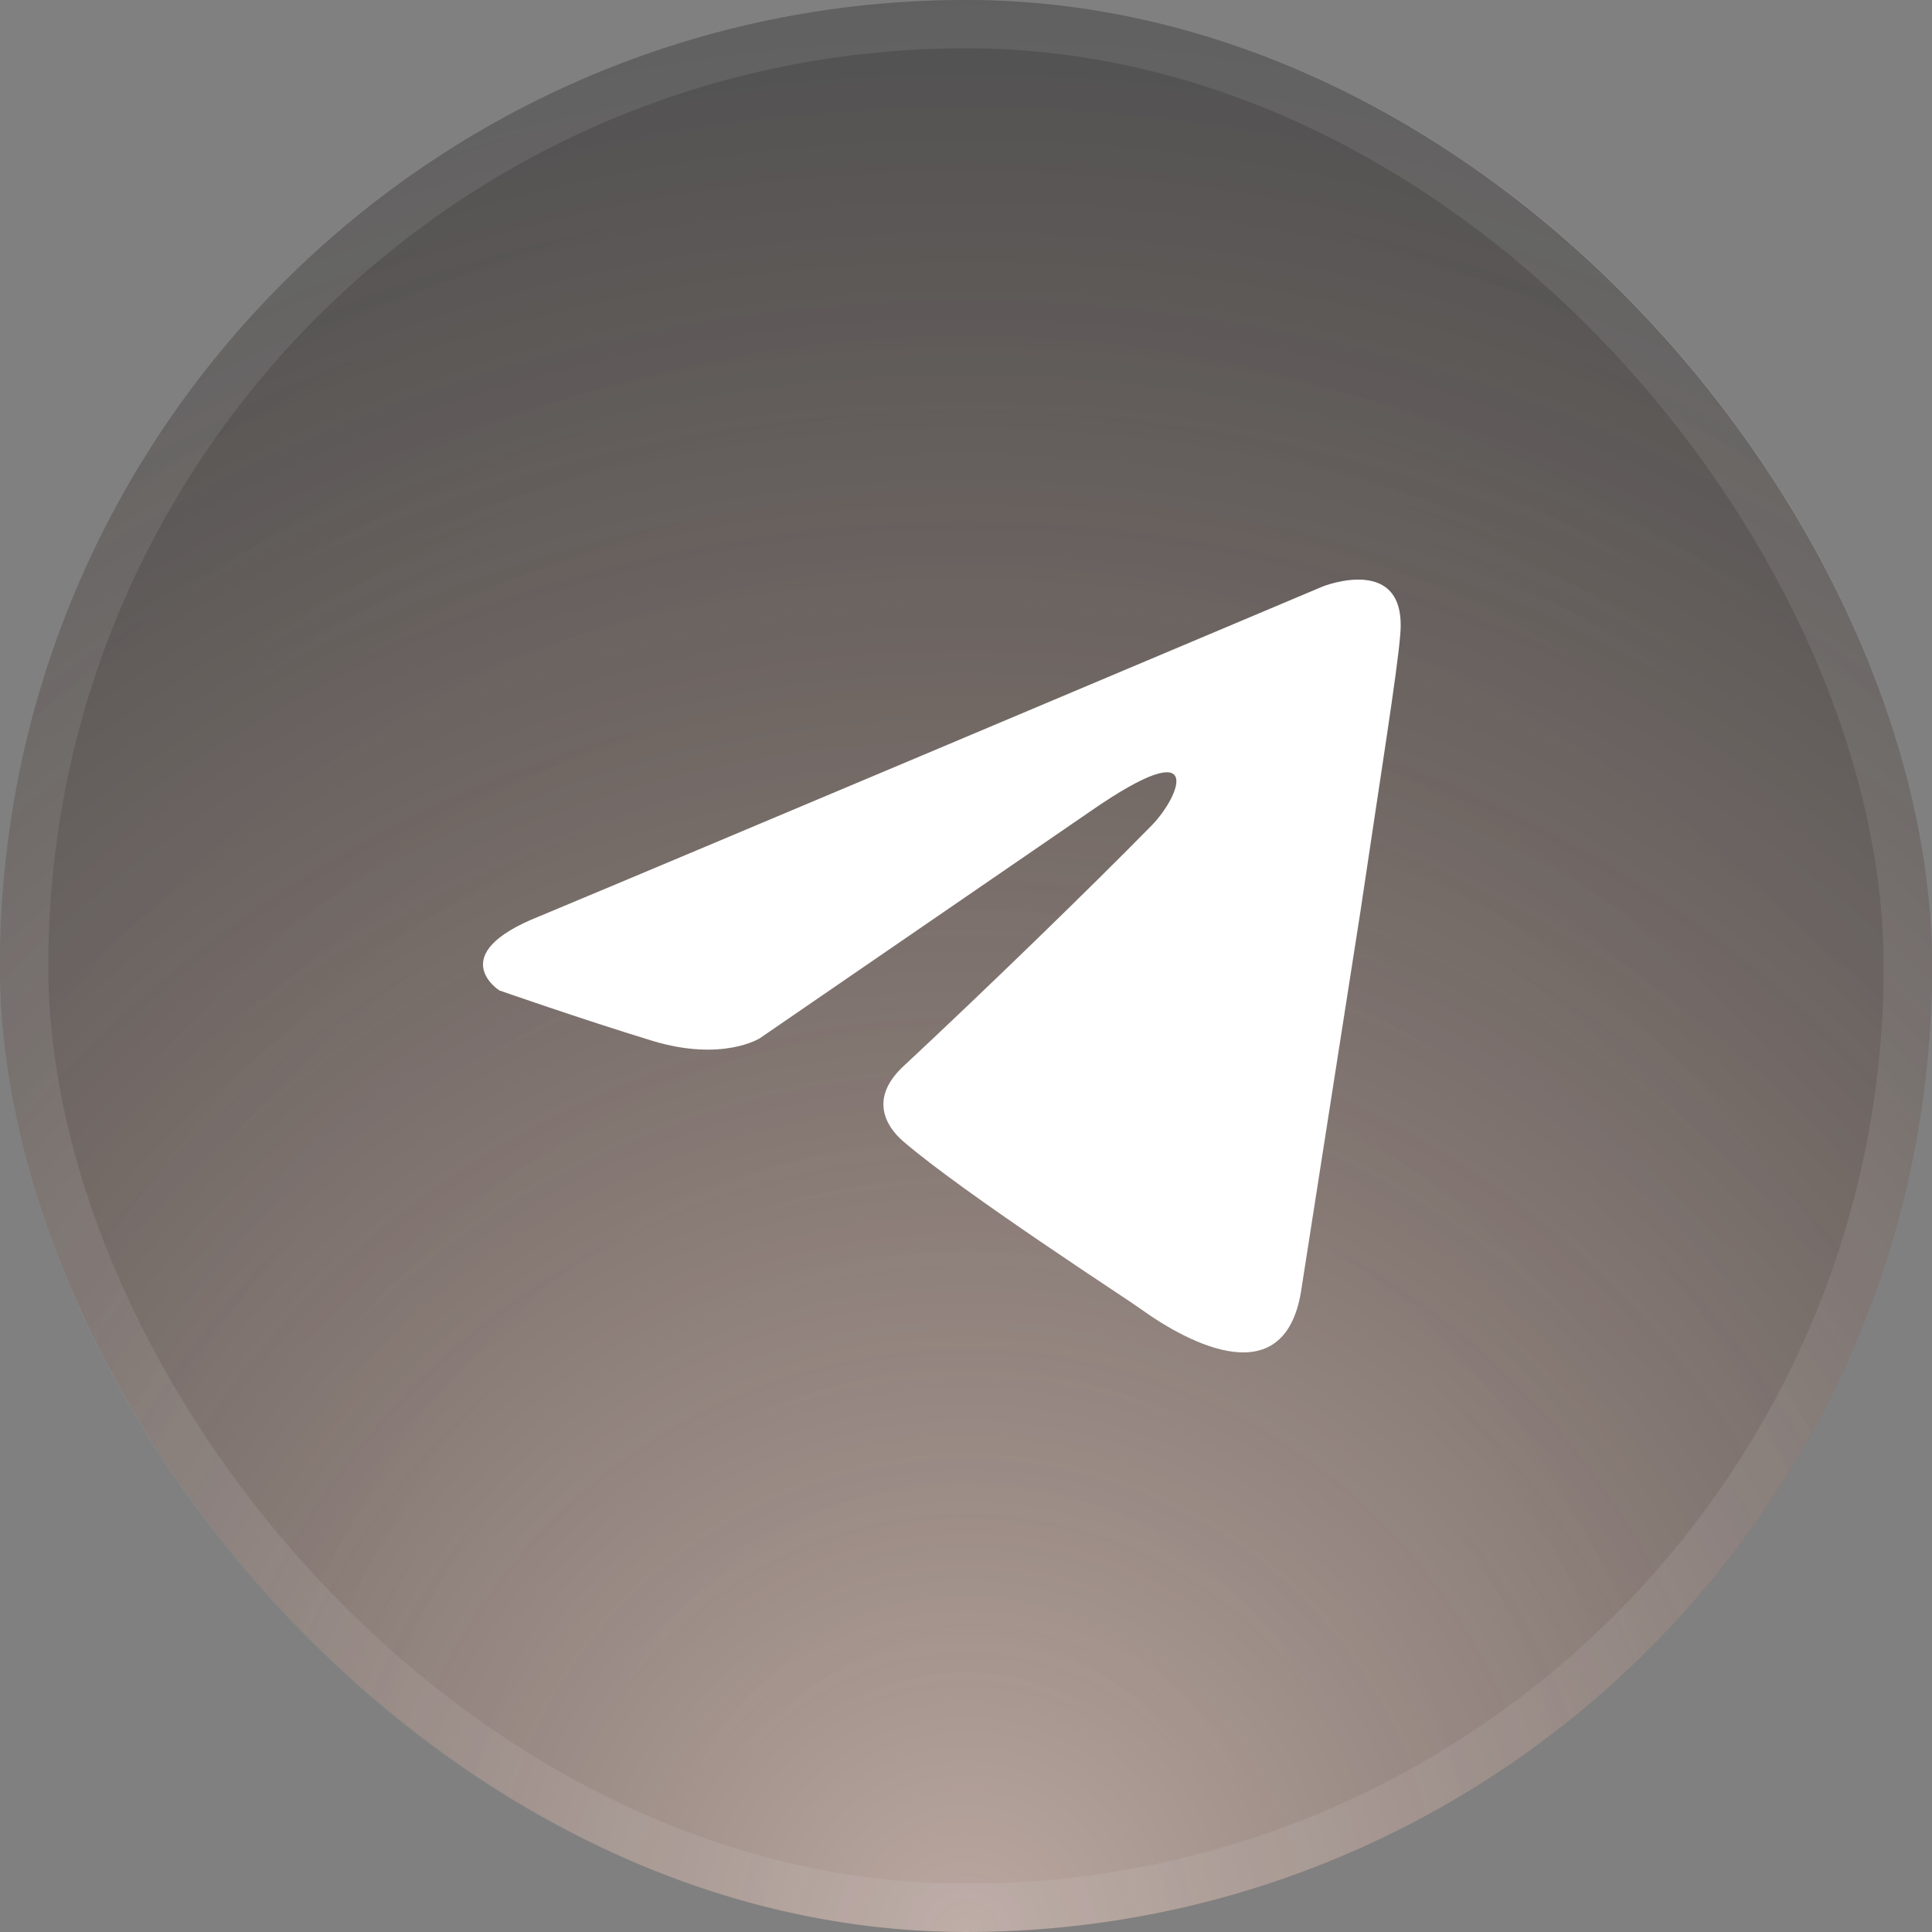
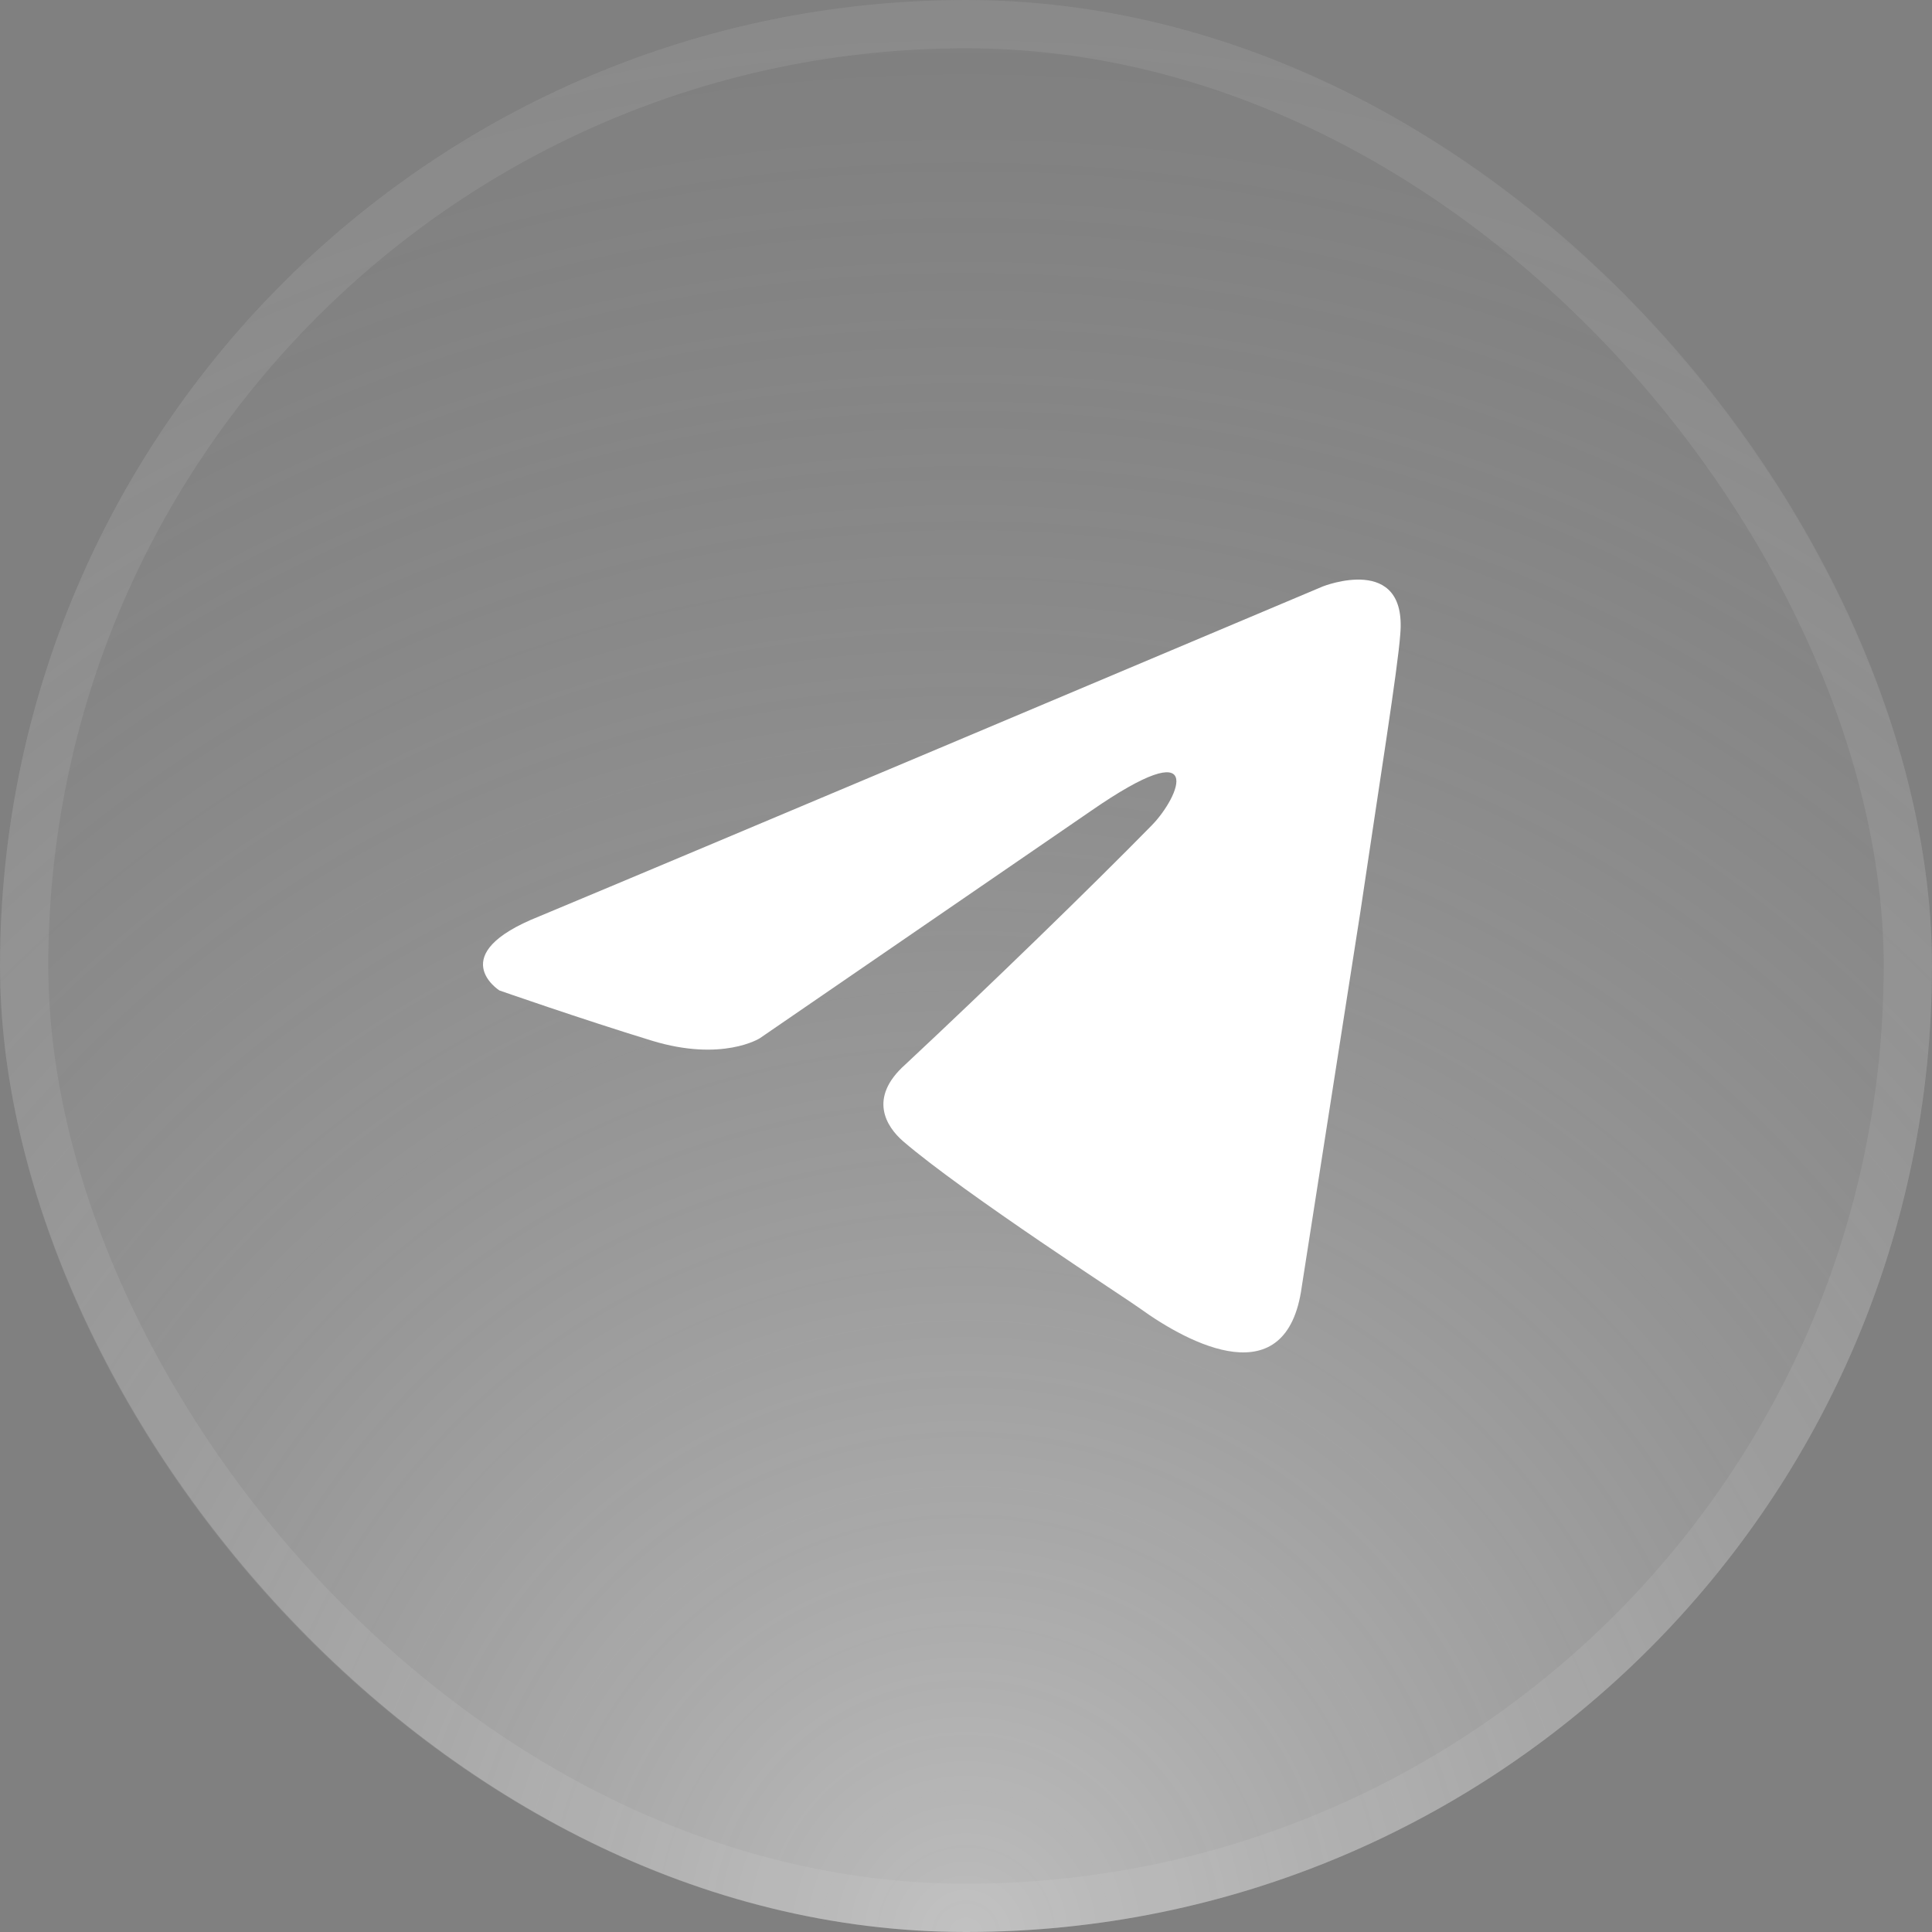
<svg xmlns="http://www.w3.org/2000/svg" width="40" height="40" viewBox="0 0 40 40" fill="none">
  <rect x="0" y="0" width="40" height="40" fill="#808080" stroke="none" />
  <rect width="40" height="40" rx="20" fill="white" fill-opacity="0.05" />
-   <rect width="40" height="40" rx="20" fill="url(#paint0_radial_1188_245)" fill-opacity="0.5" />
  <rect width="40" height="40" rx="20" fill="url(#paint1_radial_1188_245)" fill-opacity="0.45" style="mix-blend-mode:overlay" />
  <rect x="0.5" y="0.5" width="39" height="39" rx="19.5" stroke="#EFEFEF" stroke-opacity="0.1" />
  <path d="M27.389 12.141C24.882 13.199 14.134 17.735 11.165 18.972C9.173 19.764 10.339 20.506 10.339 20.506C10.339 20.506 12.039 21.1 13.496 21.546C14.954 21.991 15.731 21.496 15.731 21.496L22.58 16.794C25.009 15.111 24.426 16.497 23.843 17.091C22.58 18.378 20.491 20.407 18.742 22.041C17.965 22.734 18.354 23.328 18.694 23.625C19.957 24.714 23.406 26.941 23.6 27.089C24.626 27.83 26.644 28.895 26.951 26.644L28.166 18.873C28.554 16.25 28.943 13.824 28.991 13.132C29.137 11.448 27.389 12.141 27.389 12.141Z" fill="white" />
  <defs>
    <radialGradient id="paint0_radial_1188_245" cx="0" cy="0" r="1" gradientUnits="userSpaceOnUse" gradientTransform="translate(20 40) rotate(-90) scale(40 36.045)">
      <stop stop-color="#7B371E" />
      <stop offset="1" stop-color="#151515" />
    </radialGradient>
    <radialGradient id="paint1_radial_1188_245" cx="0" cy="0" r="1" gradientUnits="userSpaceOnUse" gradientTransform="translate(20 40) rotate(90) scale(65.333)">
      <stop stop-color="white" />
      <stop offset="1" stop-opacity="0" />
      <stop offset="1" stop-color="white" stop-opacity="0" />
    </radialGradient>
  </defs>
</svg>